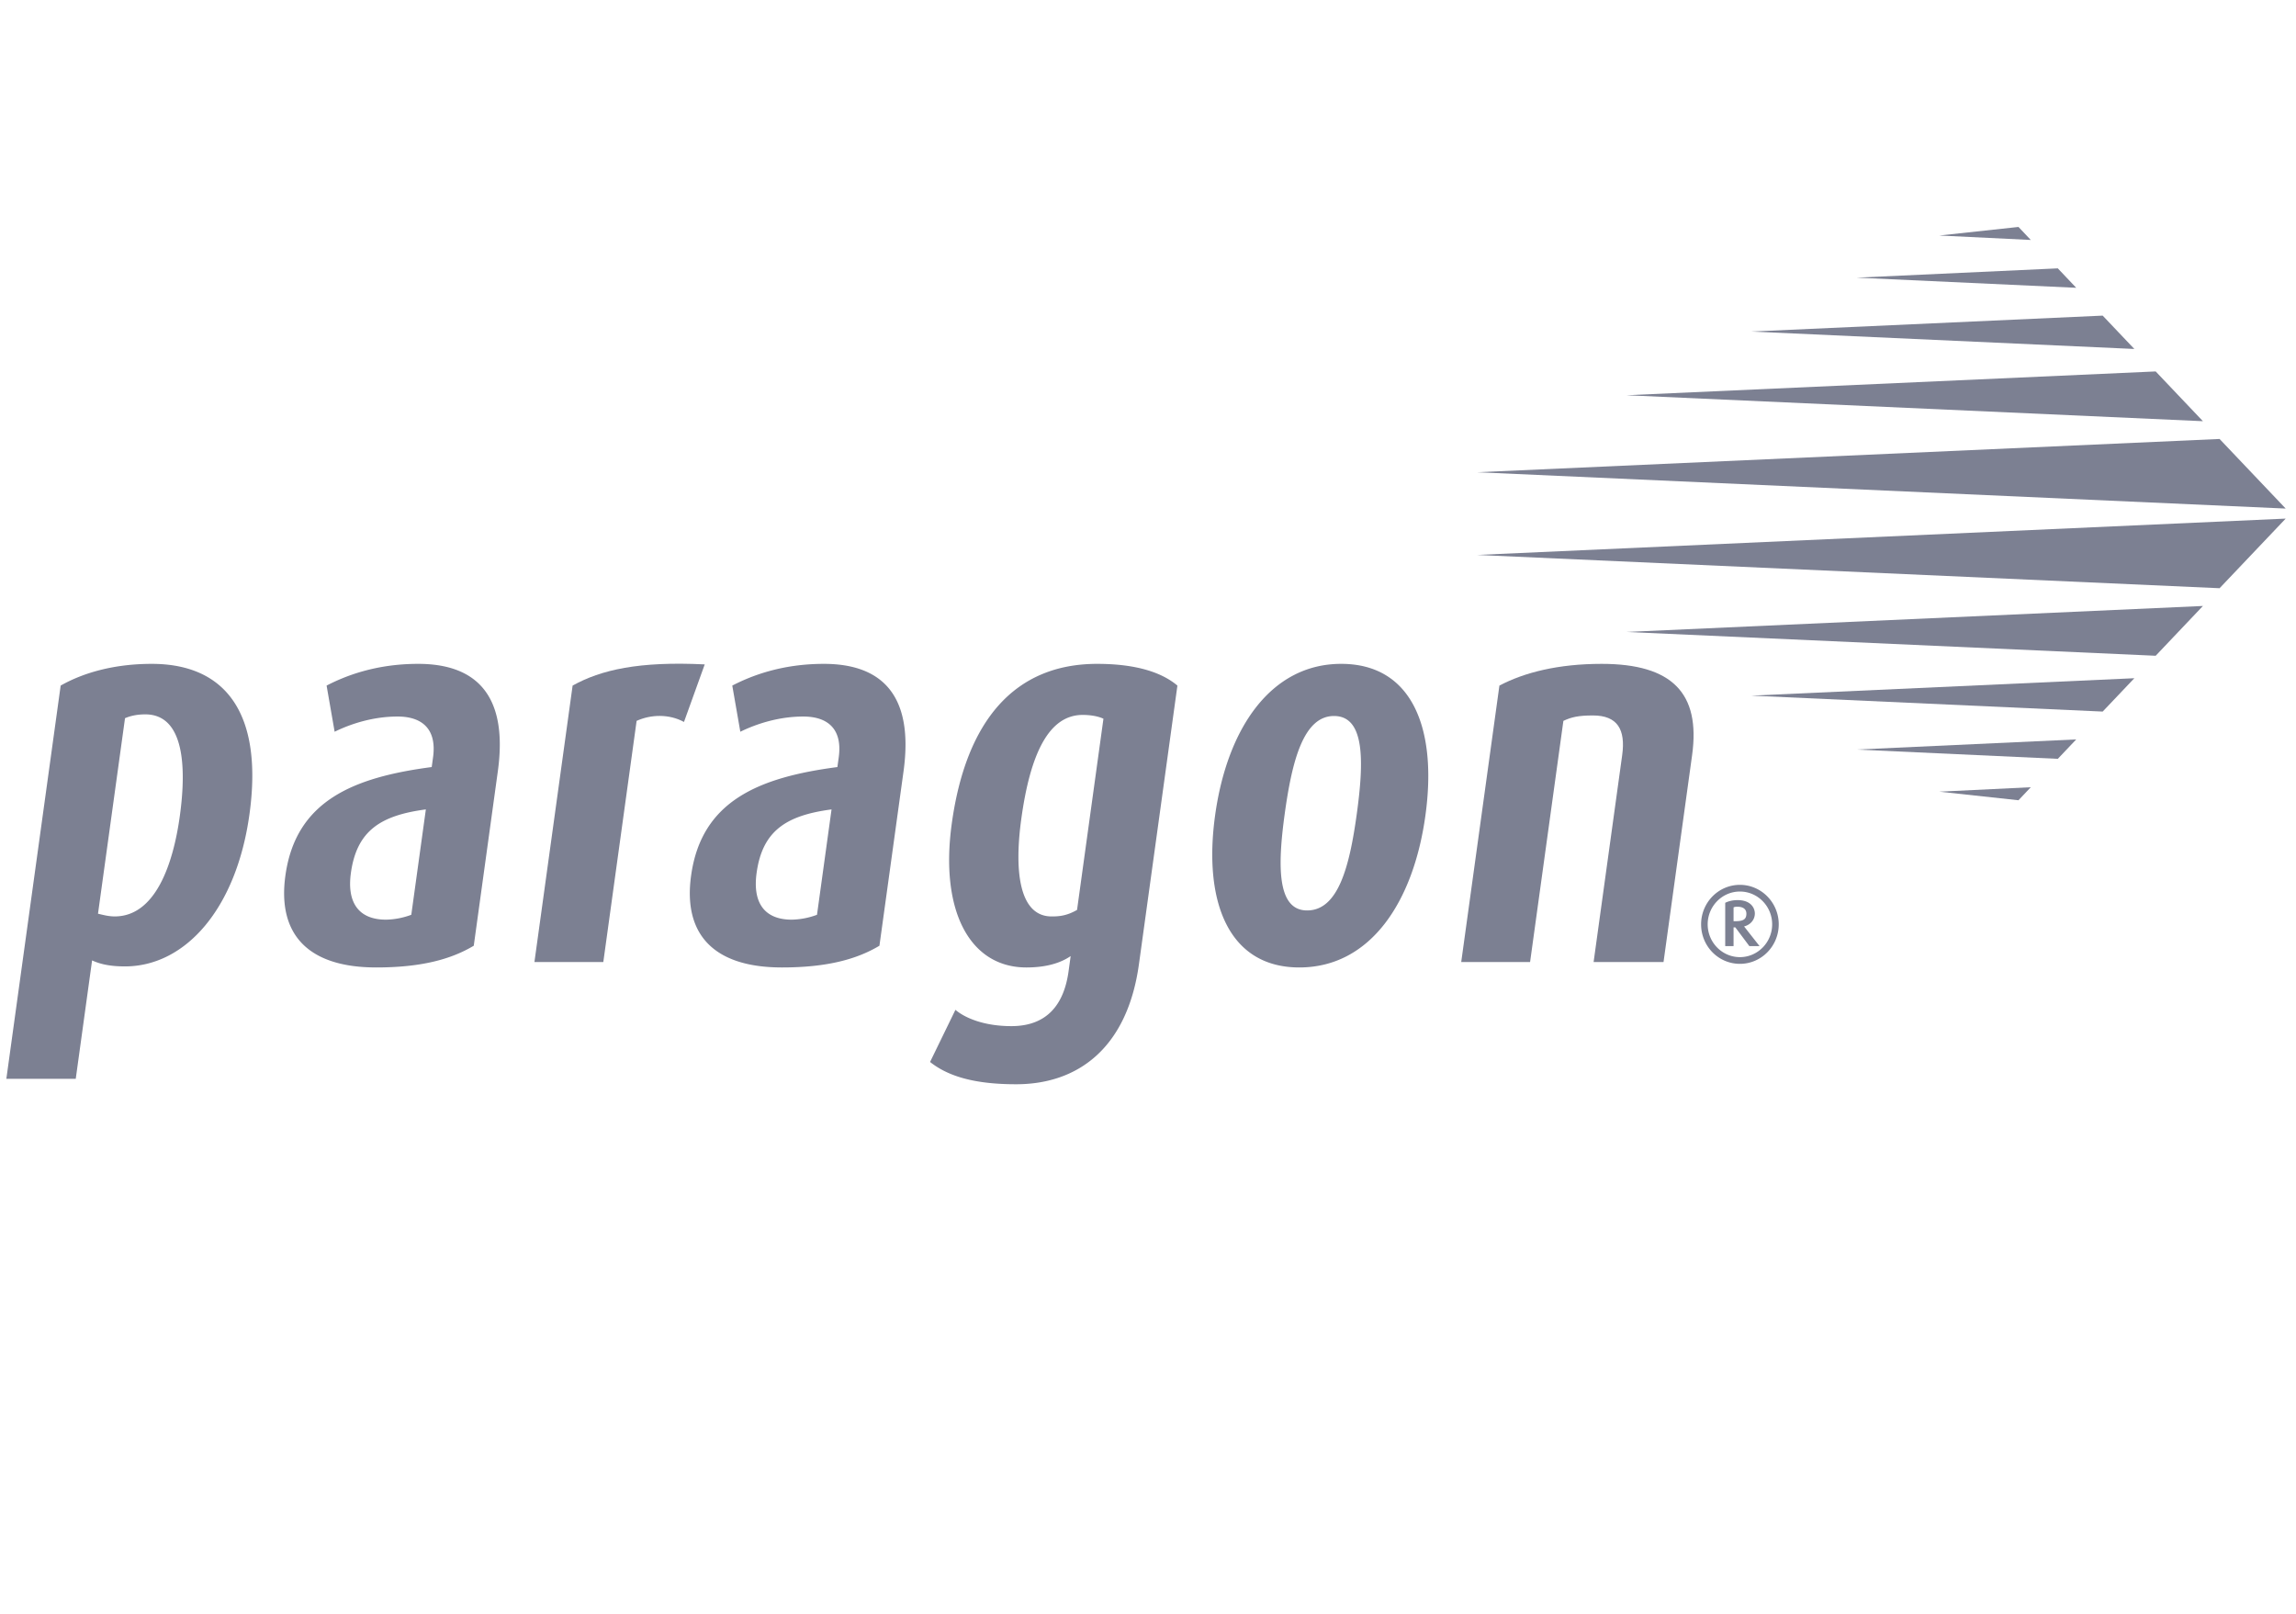
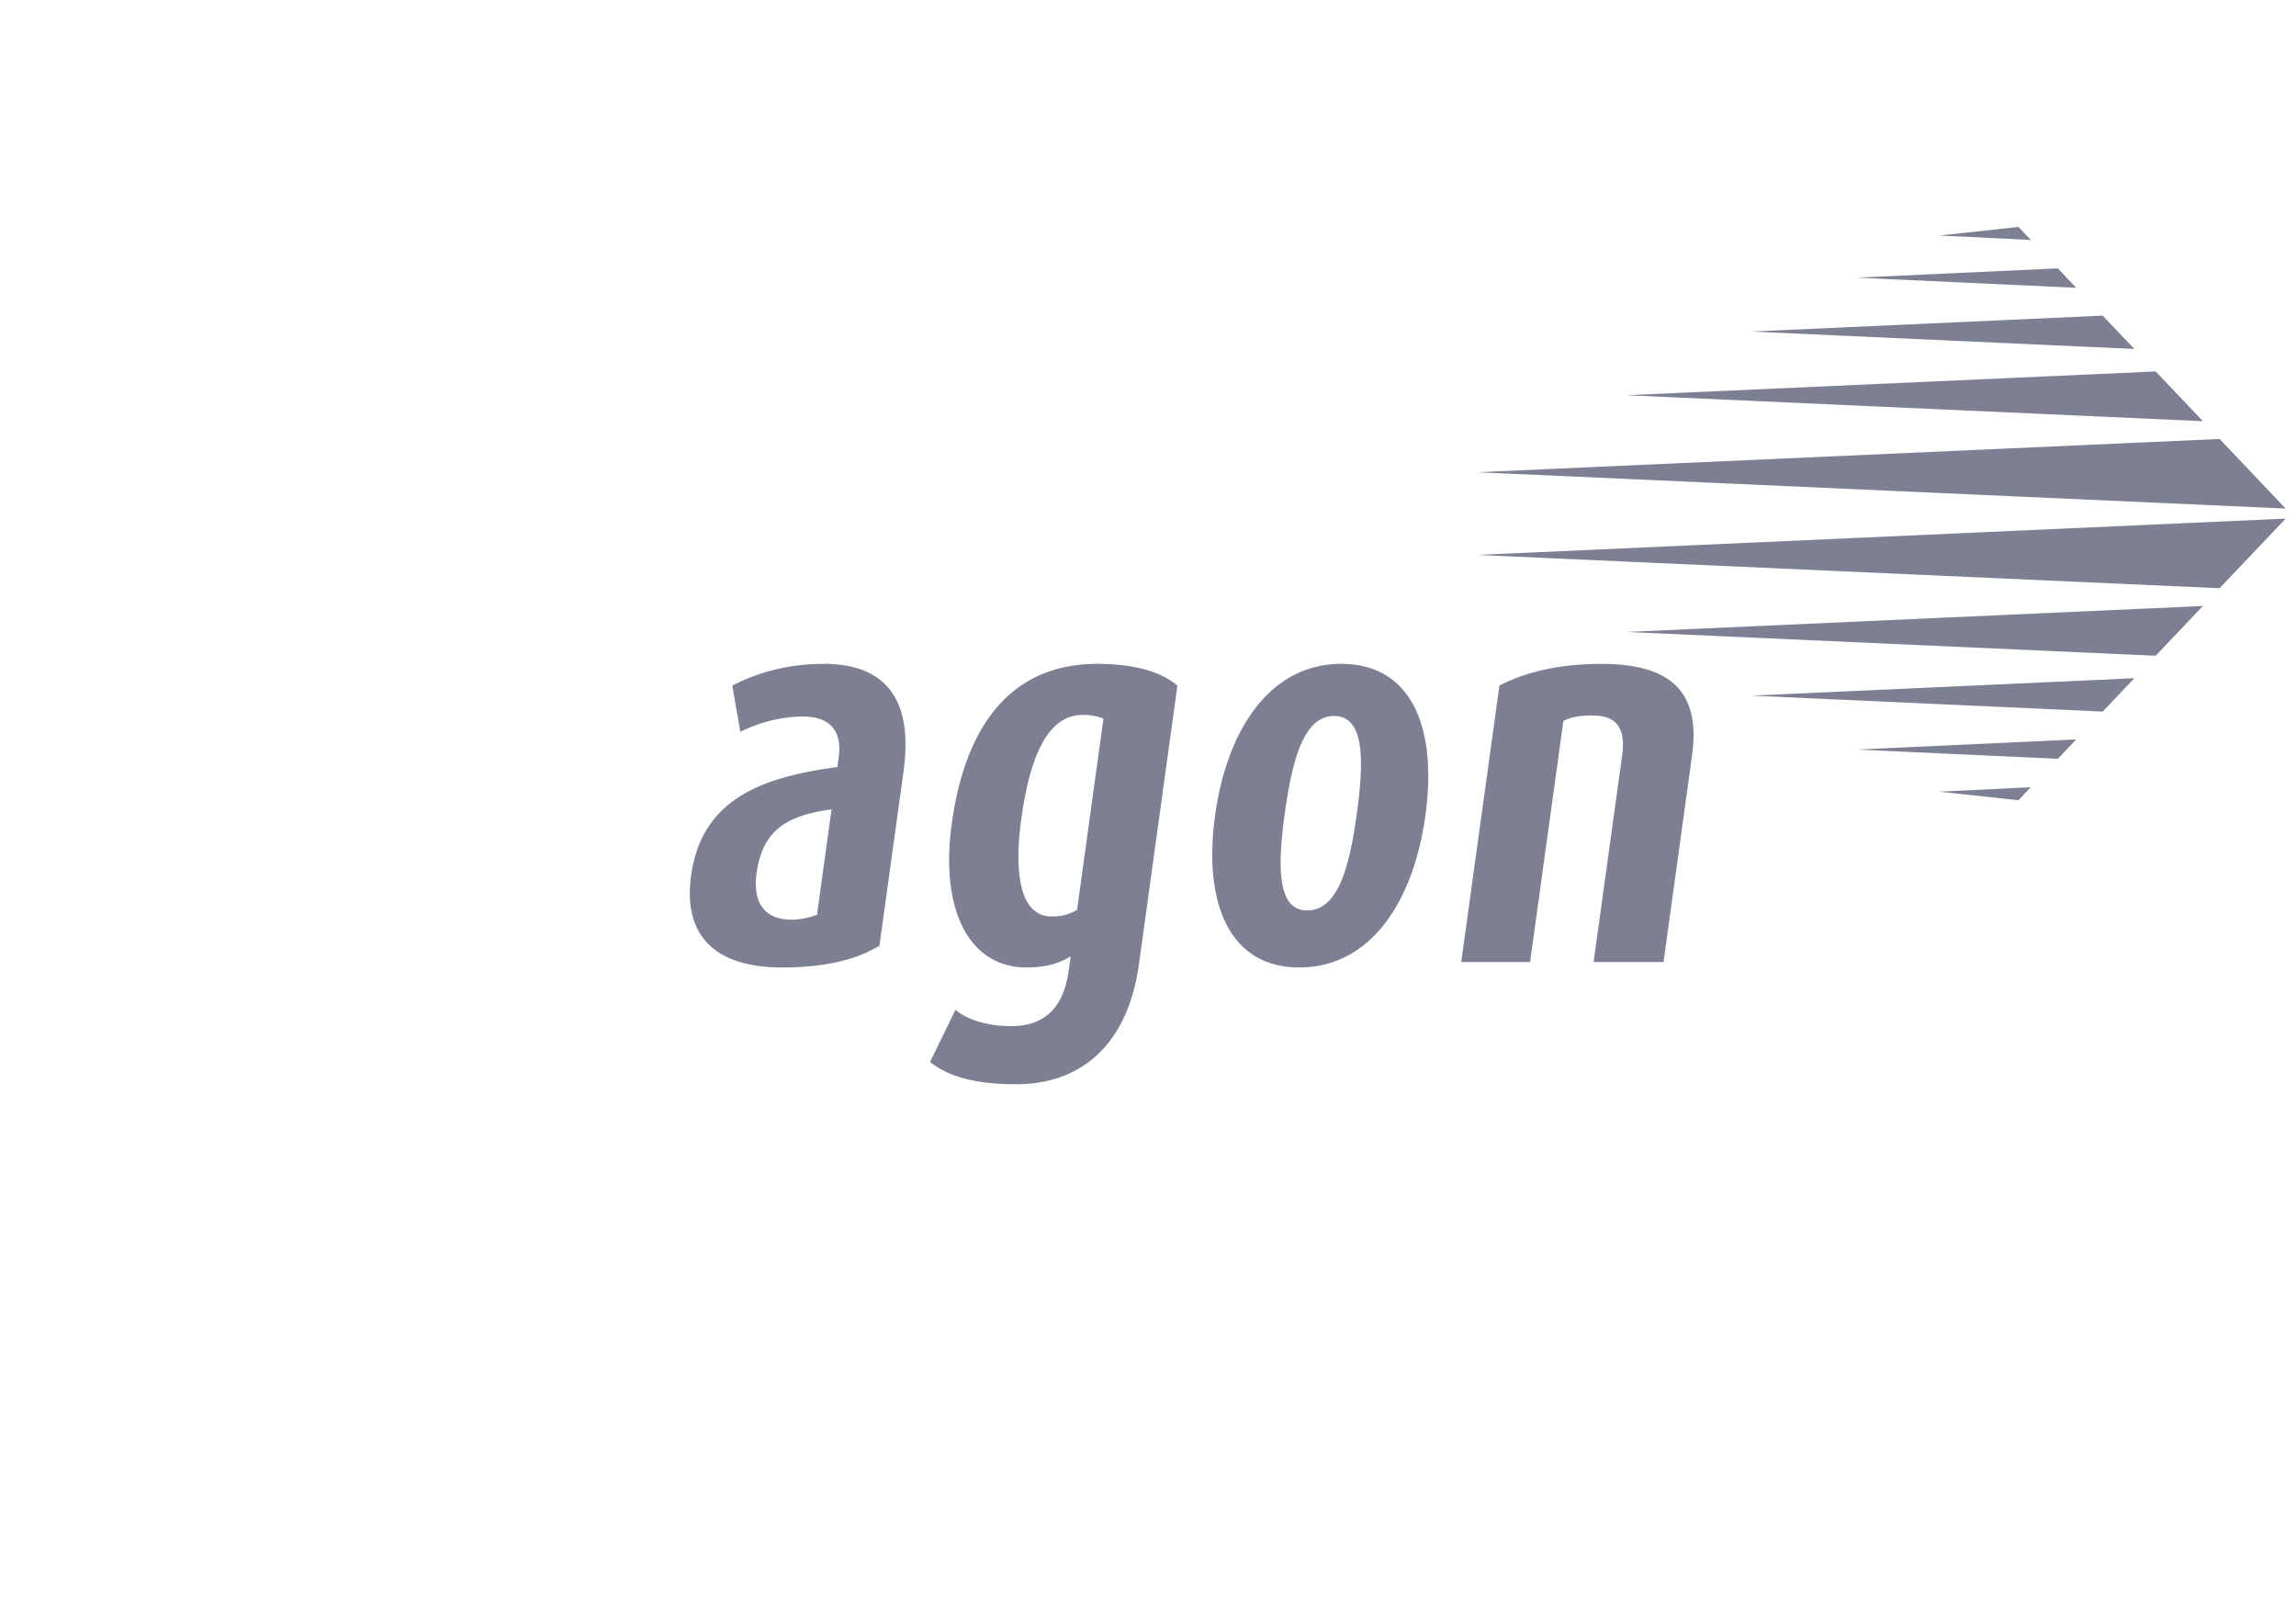
<svg xmlns="http://www.w3.org/2000/svg" width="111" height="78" fill="none">
  <g clip-path="url(#clip0_438_11233)" fill="#7C8092">
-     <path fill-rule="evenodd" clip-rule="evenodd" d="M12.06 39.358c.671-4.856-1.137-7.271-4.724-7.271-1.858 0-3.34.446-4.403 1.05L.307 52.144h3.355l.79-5.724c.292.132.734.29 1.586.29 2.942 0 5.394-2.81 6.022-7.352zm-3.366.08c-.315 2.283-1.16 4.856-3.148 4.856-.31 0-.582-.079-.808-.131l1.306-9.45c.247-.106.568-.185.98-.185 1.832 0 2.015 2.415 1.67 4.91zm14.21 6.274l1.163-8.428c.537-3.885-1.243-5.197-3.85-5.197-2.09 0-3.566.604-4.428 1.05l.389 2.231c.802-.394 1.881-.735 3.043-.735 1.212 0 1.9.63 1.715 1.97l-.065.472c-3.785.498-6.574 1.627-7.074 5.25-.388 2.81 1.065 4.436 4.394 4.436 2.167 0 3.615-.393 4.713-1.05zm-3.02-1.497a3.688 3.688 0 01-1.22.236c-1.315 0-1.9-.813-1.7-2.257.283-2.048 1.442-2.783 3.624-3.072l-.704 5.093z" />
-     <path d="M34.07 32.113c-3.178-.158-5.017.262-6.387 1.024l-1.846 13.362h3.33l1.61-11.656c.688-.315 1.57-.341 2.29.052l1.003-2.782z" />
    <path fill-rule="evenodd" clip-rule="evenodd" d="M42.516 45.712l1.165-8.428c.536-3.885-1.243-5.197-3.85-5.197-2.09 0-3.567.604-4.429 1.05l.389 2.231c.803-.394 1.882-.735 3.043-.735 1.213 0 1.9.63 1.715 1.97l-.065.472c-3.785.498-6.573 1.627-7.073 5.25-.389 2.81 1.064 4.436 4.392 4.436 2.168 0 3.616-.393 4.713-1.05zm-3.018-1.497a3.69 3.69 0 01-1.22.236c-1.317 0-1.9-.813-1.7-2.257.281-2.048 1.441-2.783 3.623-3.072l-.703 5.093zm15.564 2.389l1.86-13.467c-.716-.604-1.92-1.05-3.88-1.05-4 0-6.342 2.756-7.028 7.717-.584 4.227.871 6.957 3.607 6.957 1.007 0 1.684-.236 2.14-.55l-.101.734c-.221 1.602-1.037 2.652-2.766 2.652-1.316 0-2.242-.394-2.704-.788l-1.226 2.52c.86.683 2.122 1.077 4.161 1.077 3.045 0 5.385-1.811 5.937-5.802zM52.07 43.98c-.505.288-.87.315-1.23.315-1.524 0-1.83-2.074-1.464-4.725.428-3.098 1.312-5.015 2.964-5.015.438 0 .789.08 1.006.184l-1.276 9.24zm16.842-4.57c.58-4.2-.64-7.323-4.072-7.323-3.406 0-5.515 3.124-6.096 7.324-.58 4.2.663 7.35 4.07 7.35 3.431 0 5.518-3.15 6.098-7.35zm-3.321-.052c-.352 2.547-.9 4.647-2.398 4.647-1.445 0-1.438-2.1-1.083-4.673s.911-4.725 2.382-4.725c1.497 0 1.454 2.178 1.099 4.751z" />
    <path d="M80.423 46.5l1.382-10.003c.414-2.993-.965-4.41-4.372-4.41-2.115 0-3.748.42-4.944 1.05l-1.846 13.362h3.329l1.61-11.656c.387-.184.733-.262 1.43-.262 1.187 0 1.583.682 1.413 1.916l-1.382 10.002h3.38z" />
-     <path fill-rule="evenodd" clip-rule="evenodd" d="M85.993 44.676c0-1.051-.843-1.908-1.877-1.908-1.039 0-1.876.857-1.876 1.908 0 1.057.837 1.91 1.876 1.91 1.034 0 1.877-.853 1.877-1.91zm-.318 0c0 .874-.7 1.586-1.559 1.586-.858 0-1.558-.712-1.558-1.586 0-.873.7-1.585 1.558-1.585.859 0 1.559.712 1.559 1.585zm-.61 1.052l-.747-.95c.318-.08.52-.333.52-.625 0-.264-.192-.647-.833-.647-.233 0-.44.049-.599.13v2.092h.403v-.906h.085l.678.906h.493zm-.636-1.564c0 .297-.19.361-.546.361h-.074v-.668a.39.39 0 01.175-.032c.122 0 .445.016.445.34z" />
    <path d="M110.502 24.581l-3.197-3.364-35.891 1.608 39.088 1.756zm-6.286-6.628l-25.584 1.15 27.868 1.255-2.284-2.405zm-2.562-2.698l-16.99.77 18.521.842-1.531-1.612zm-2.17-2.284l-9.727.449 10.618.49-.89-.939zm-1.901-2.002l-3.828.414 4.423.215-.595-.63zm12.919 14.097l-3.197 3.365-35.891-1.609 39.088-1.756zm-6.286 6.629l-25.584-1.15 27.868-1.256-2.284 2.406zm-2.562 2.698l-16.99-.77 18.521-.842-1.531 1.612zm-2.17 2.284l-9.727-.448 10.618-.49-.89.938zm-1.901 2.002l-3.828-.414 4.423-.215-.595.629z" />
  </g>
  <defs>
    <clipPath id="clip0_438_11233">
      <path fill="#fff" transform="translate(.307)" d="M0 0h110.568v78H0z" />
    </clipPath>
  </defs>
</svg>